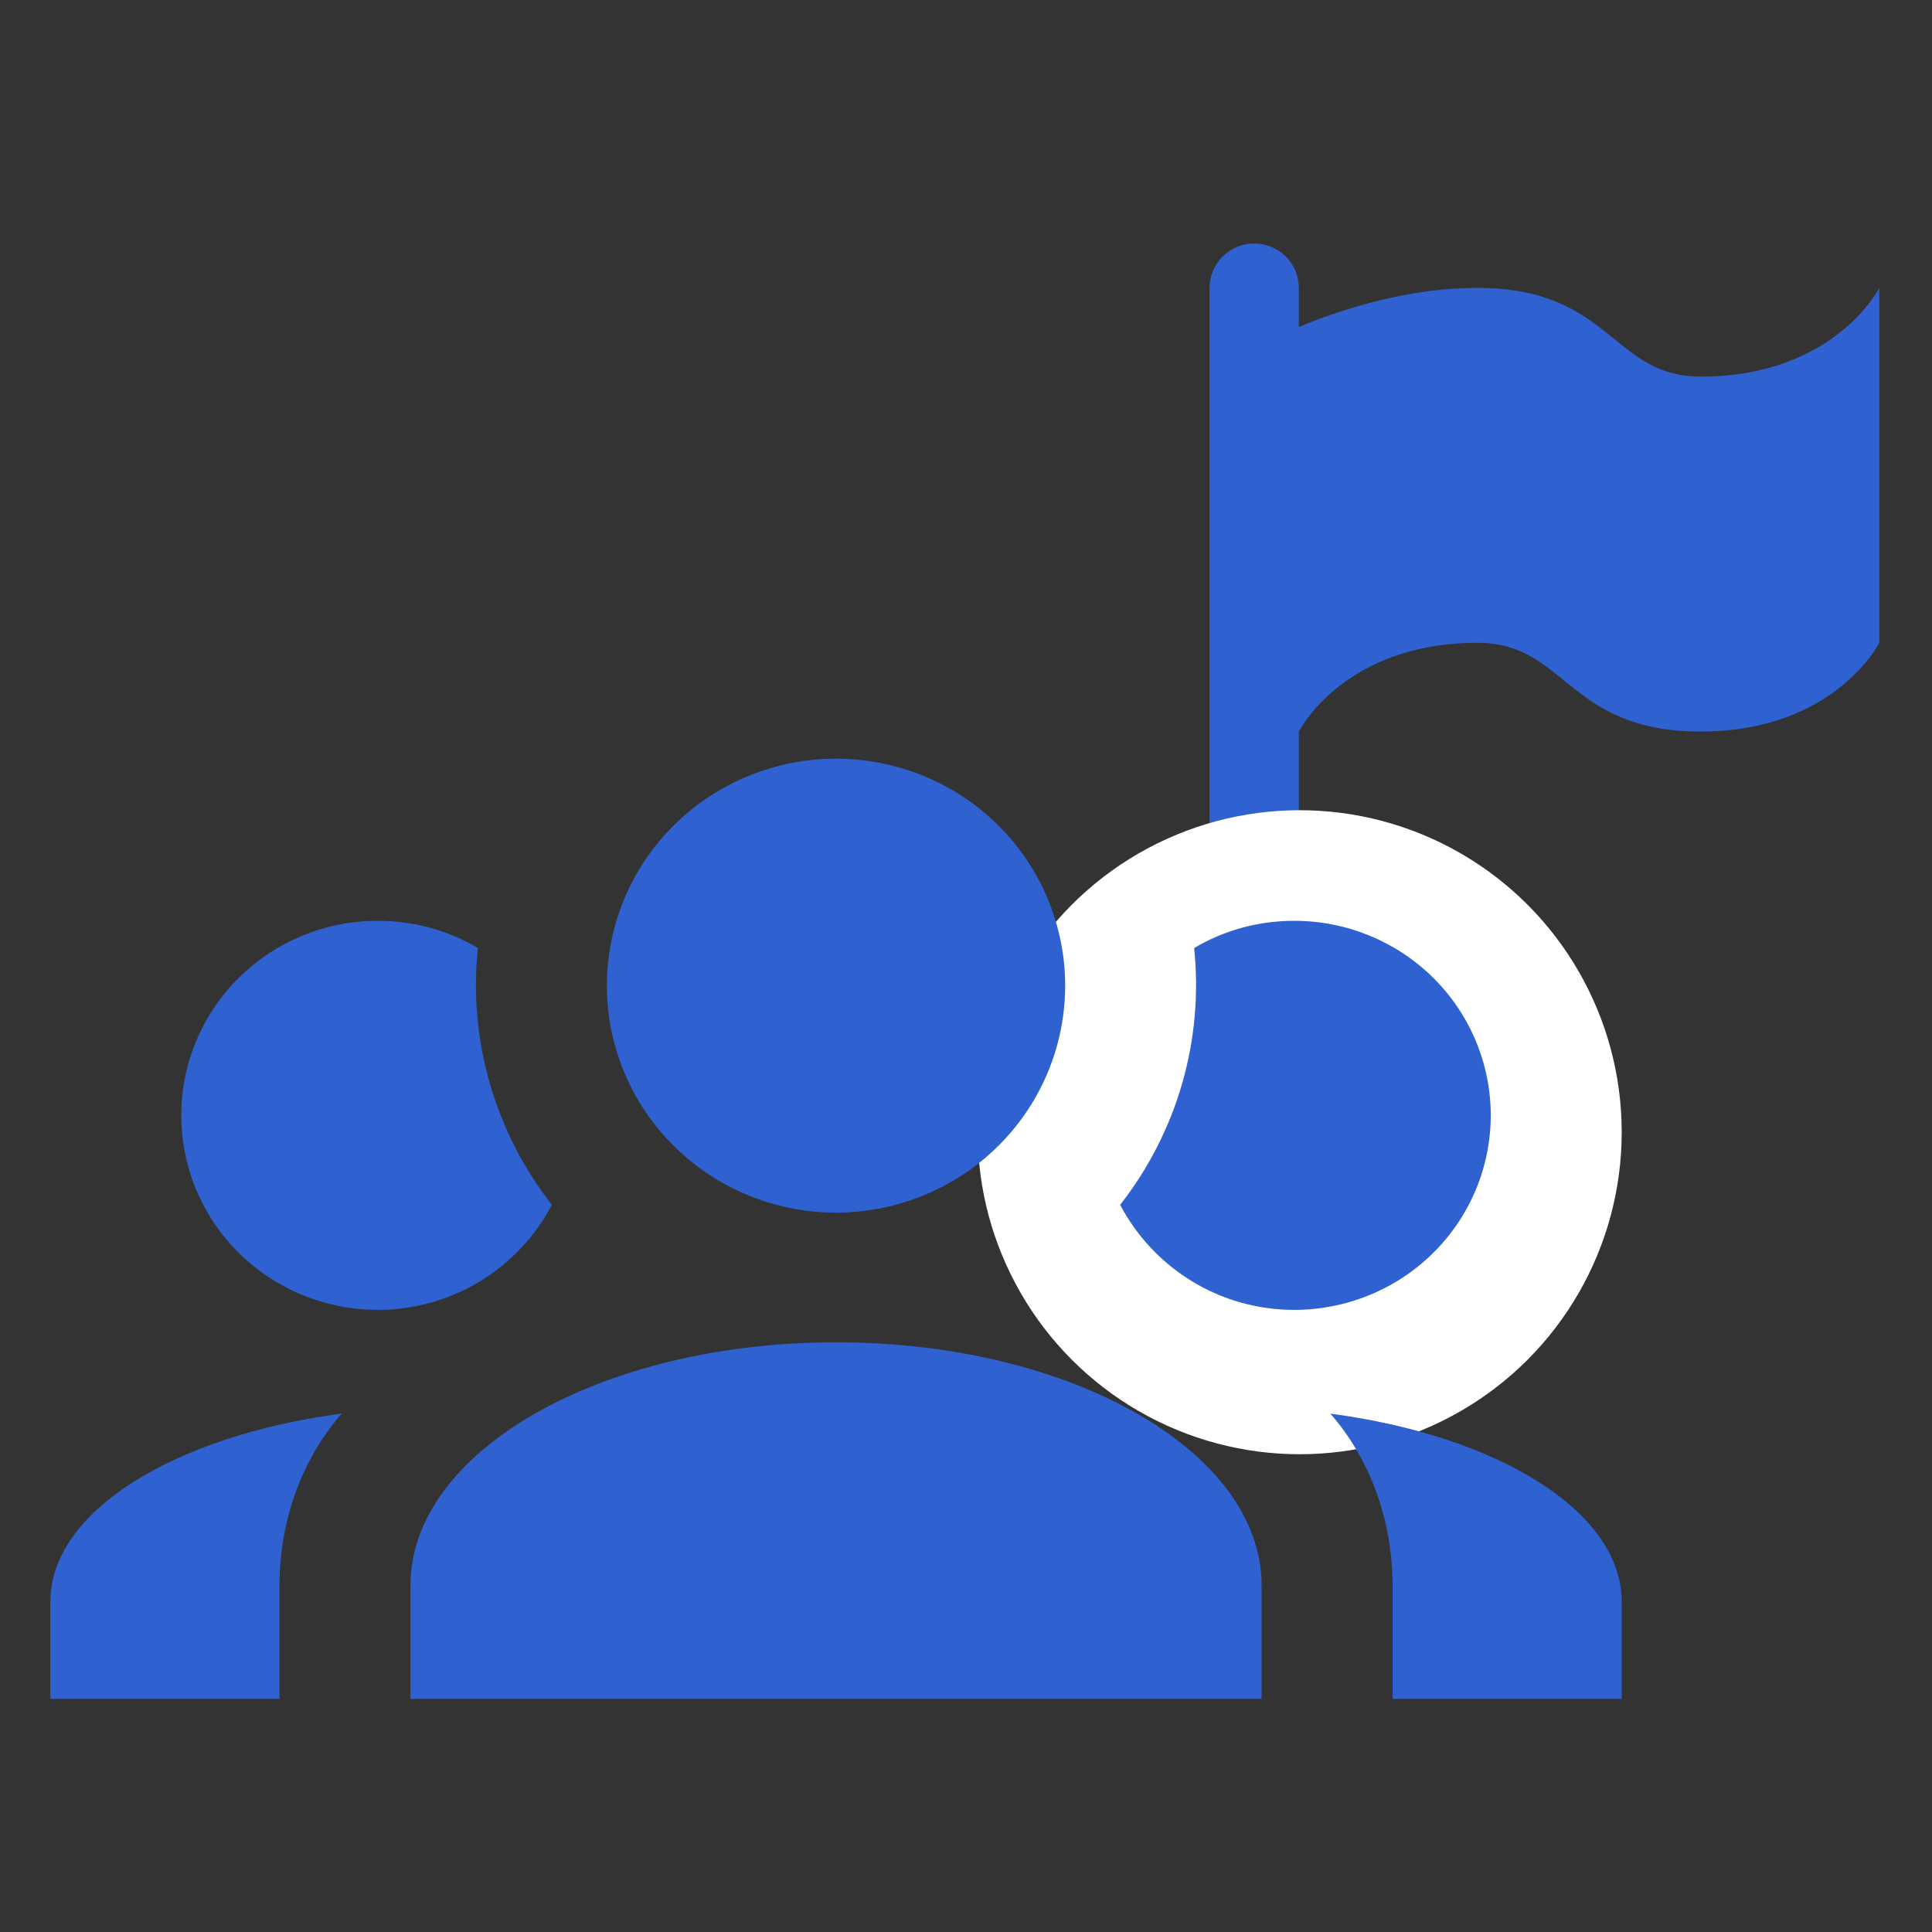
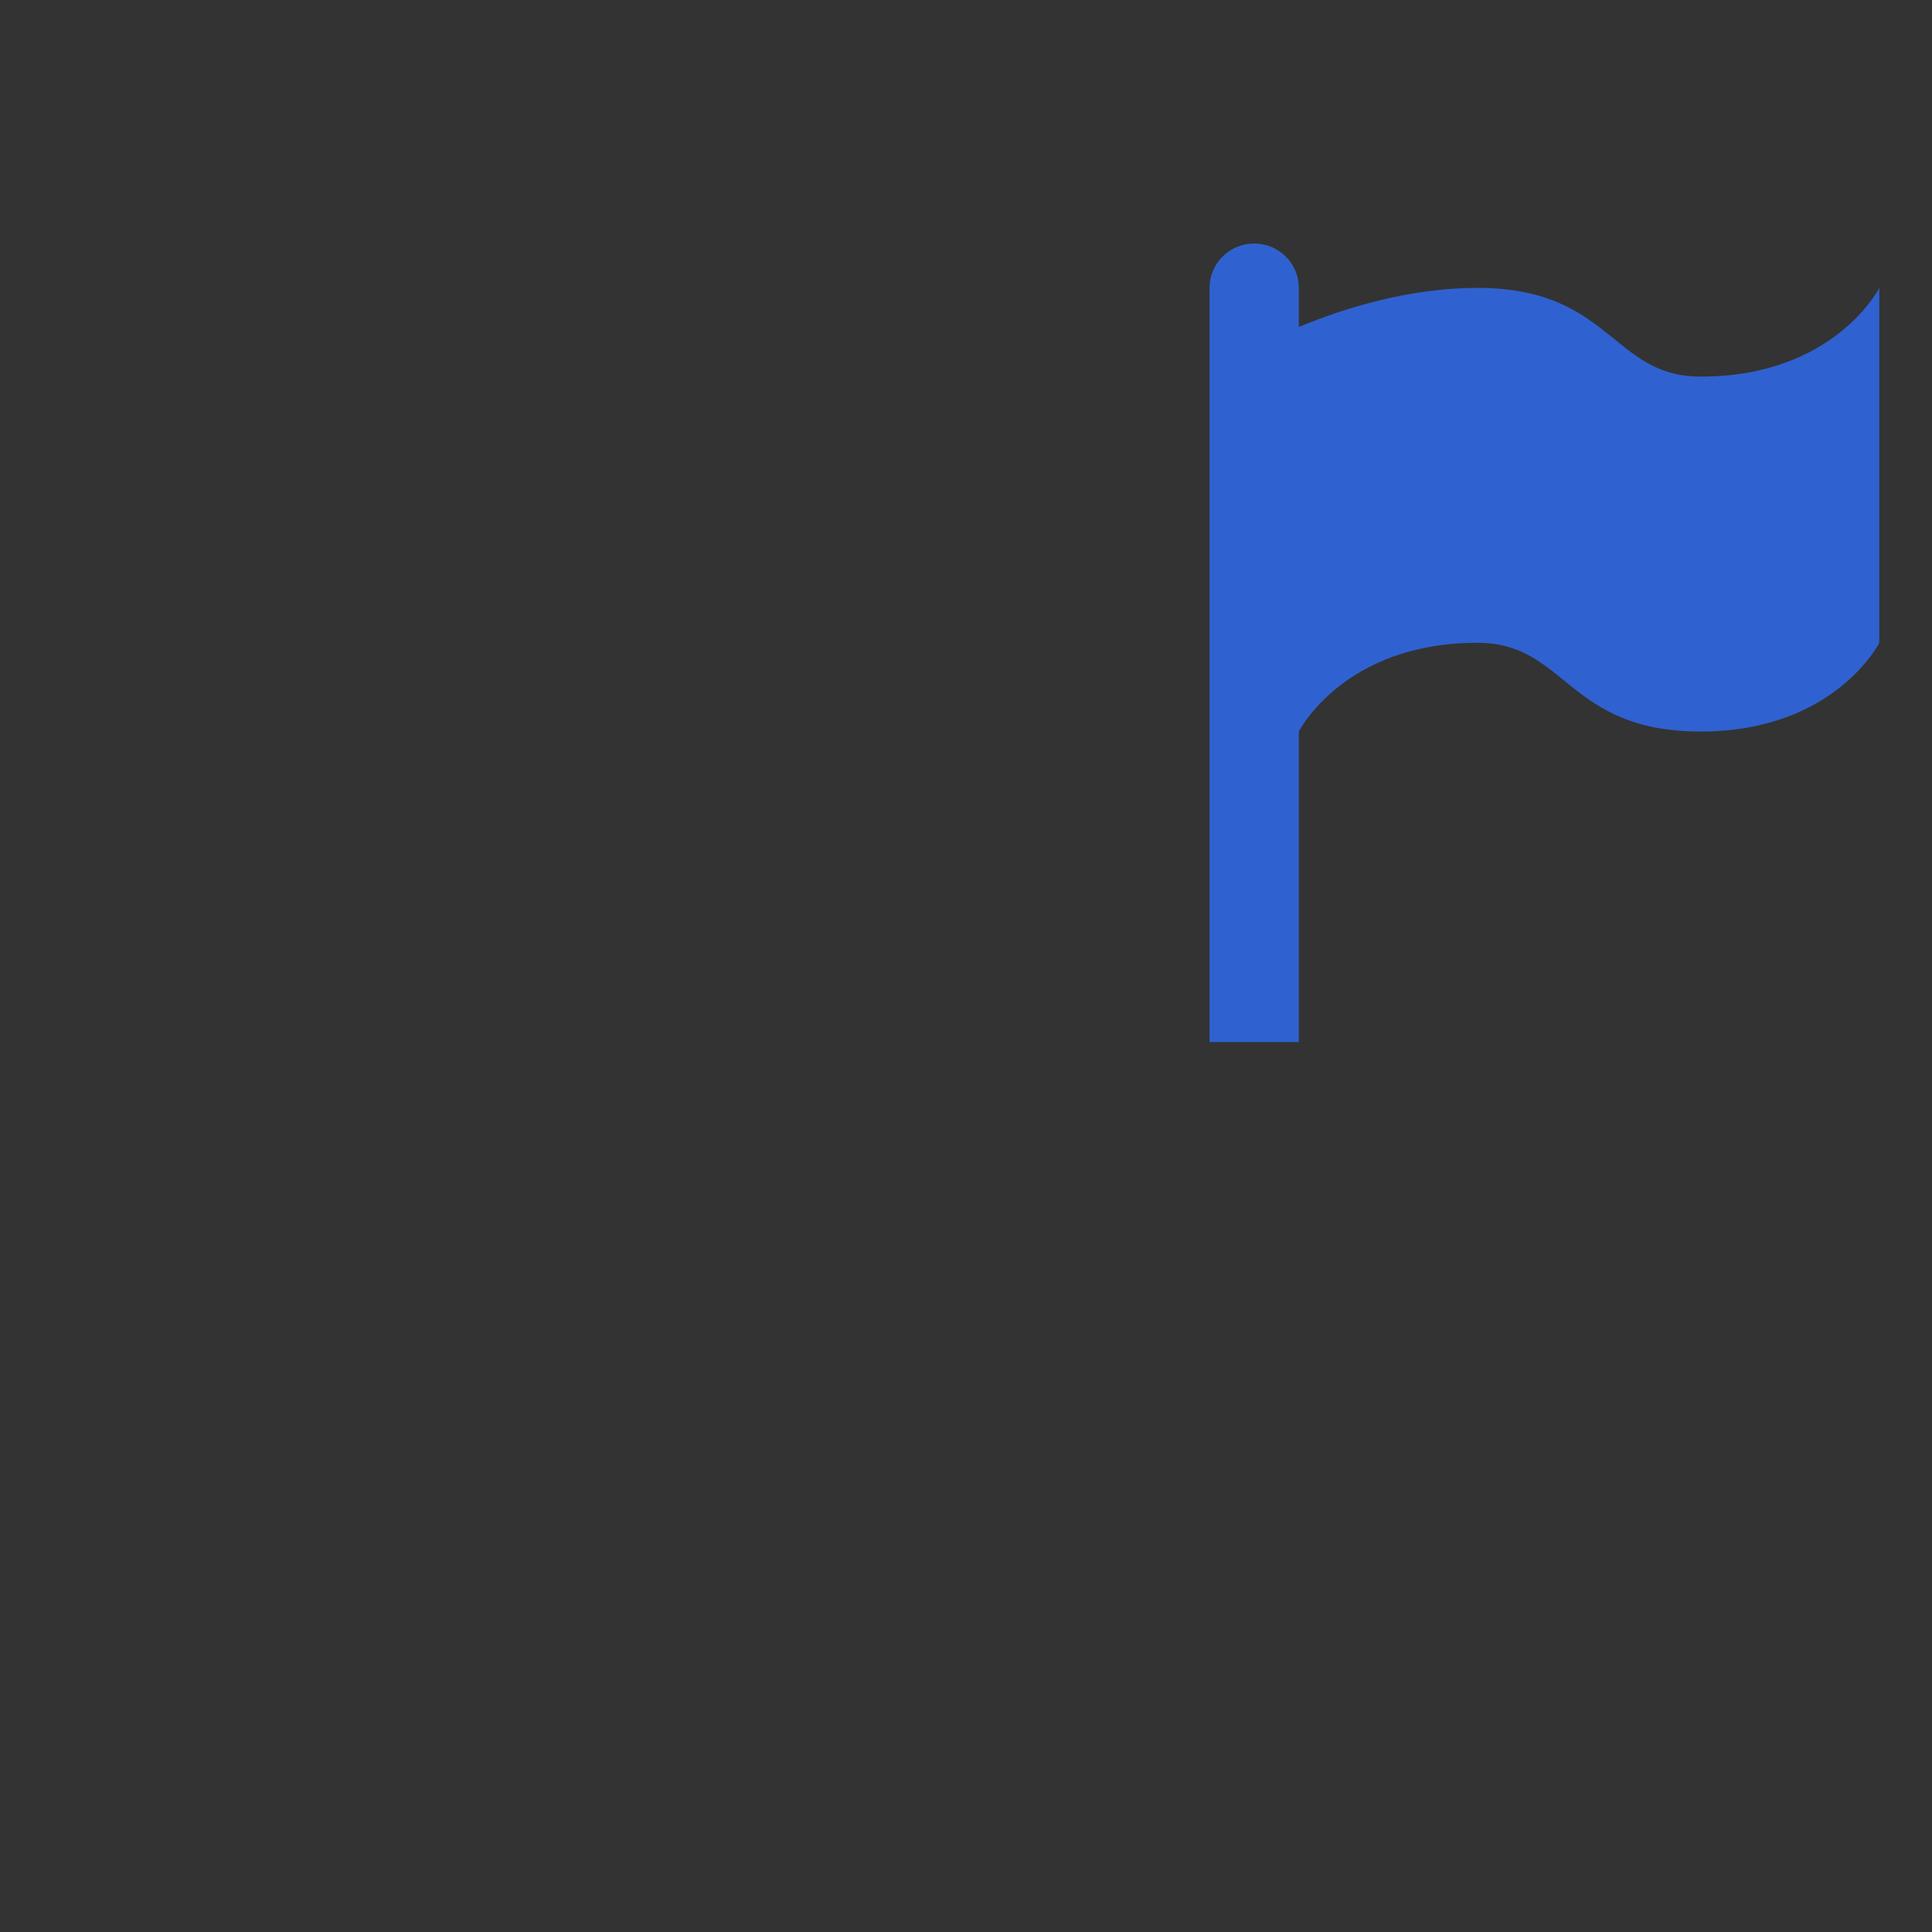
<svg xmlns="http://www.w3.org/2000/svg" width="100" height="100" viewBox="0 0 100 100" fill="none">
  <rect x="0" y="0" width="100" height="100" fill="#333333" stroke="none" />
  <path d="M64.917 12.604C65.529 12.604 66.117 12.846 66.551 13.277C66.984 13.708 67.228 14.292 67.228 14.901V16.922C69.677 15.911 73.005 14.901 76.472 14.901C83.406 14.901 83.406 19.493 88.028 19.493C94.961 19.493 97.272 14.901 97.272 14.901V33.271C97.272 33.271 94.961 37.864 88.028 37.864C81.094 37.864 81.094 33.271 76.472 33.271C69.539 33.271 67.228 37.864 67.228 37.864V53.938H62.605V14.901C62.605 14.292 62.849 13.708 63.282 13.277C63.716 12.846 64.304 12.604 64.917 12.604Z" fill="#2F62D0" />
-   <circle cx="67.272" cy="58.604" r="16.667" fill="white" />
-   <path d="M43.272 39.27C46.418 39.27 49.435 40.508 51.659 42.711C53.884 44.914 55.133 47.902 55.133 51.018C55.133 54.133 53.884 57.121 51.659 59.324C49.435 61.527 46.418 62.765 43.272 62.765C40.126 62.765 37.109 61.527 34.885 59.324C32.661 57.121 31.411 54.133 31.411 51.018C31.411 47.902 32.661 44.914 34.885 42.711C37.109 40.508 40.126 39.27 43.272 39.27ZM19.55 47.661C21.448 47.661 23.21 48.165 24.735 49.071C24.227 53.87 25.65 58.636 28.564 62.362C26.87 65.584 23.481 67.799 19.55 67.799C16.854 67.799 14.268 66.738 12.361 64.85C10.454 62.962 9.383 60.401 9.383 57.73C9.383 55.06 10.454 52.499 12.361 50.61C14.268 48.722 16.854 47.661 19.55 47.661ZM66.994 47.661C69.691 47.661 72.277 48.722 74.183 50.61C76.09 52.499 77.161 55.06 77.161 57.73C77.161 60.401 76.09 62.962 74.183 64.85C72.277 66.738 69.691 67.799 66.994 67.799C63.063 67.799 59.674 65.584 57.98 62.362C60.933 58.584 62.305 53.824 61.809 49.071C63.334 48.165 65.097 47.661 66.994 47.661ZM21.244 82.064C21.244 75.116 31.106 69.477 43.272 69.477C55.438 69.477 65.3 75.116 65.3 82.064V87.937H21.244V82.064ZM2.605 87.937V82.903C2.605 78.237 9.01 74.311 17.686 73.169C15.687 75.452 14.467 78.607 14.467 82.064V87.937H2.605ZM83.939 87.937H72.078V82.064C72.078 78.607 70.858 75.452 68.858 73.169C77.534 74.311 83.939 78.237 83.939 82.903V87.937Z" fill="#2F62D0" />
</svg>